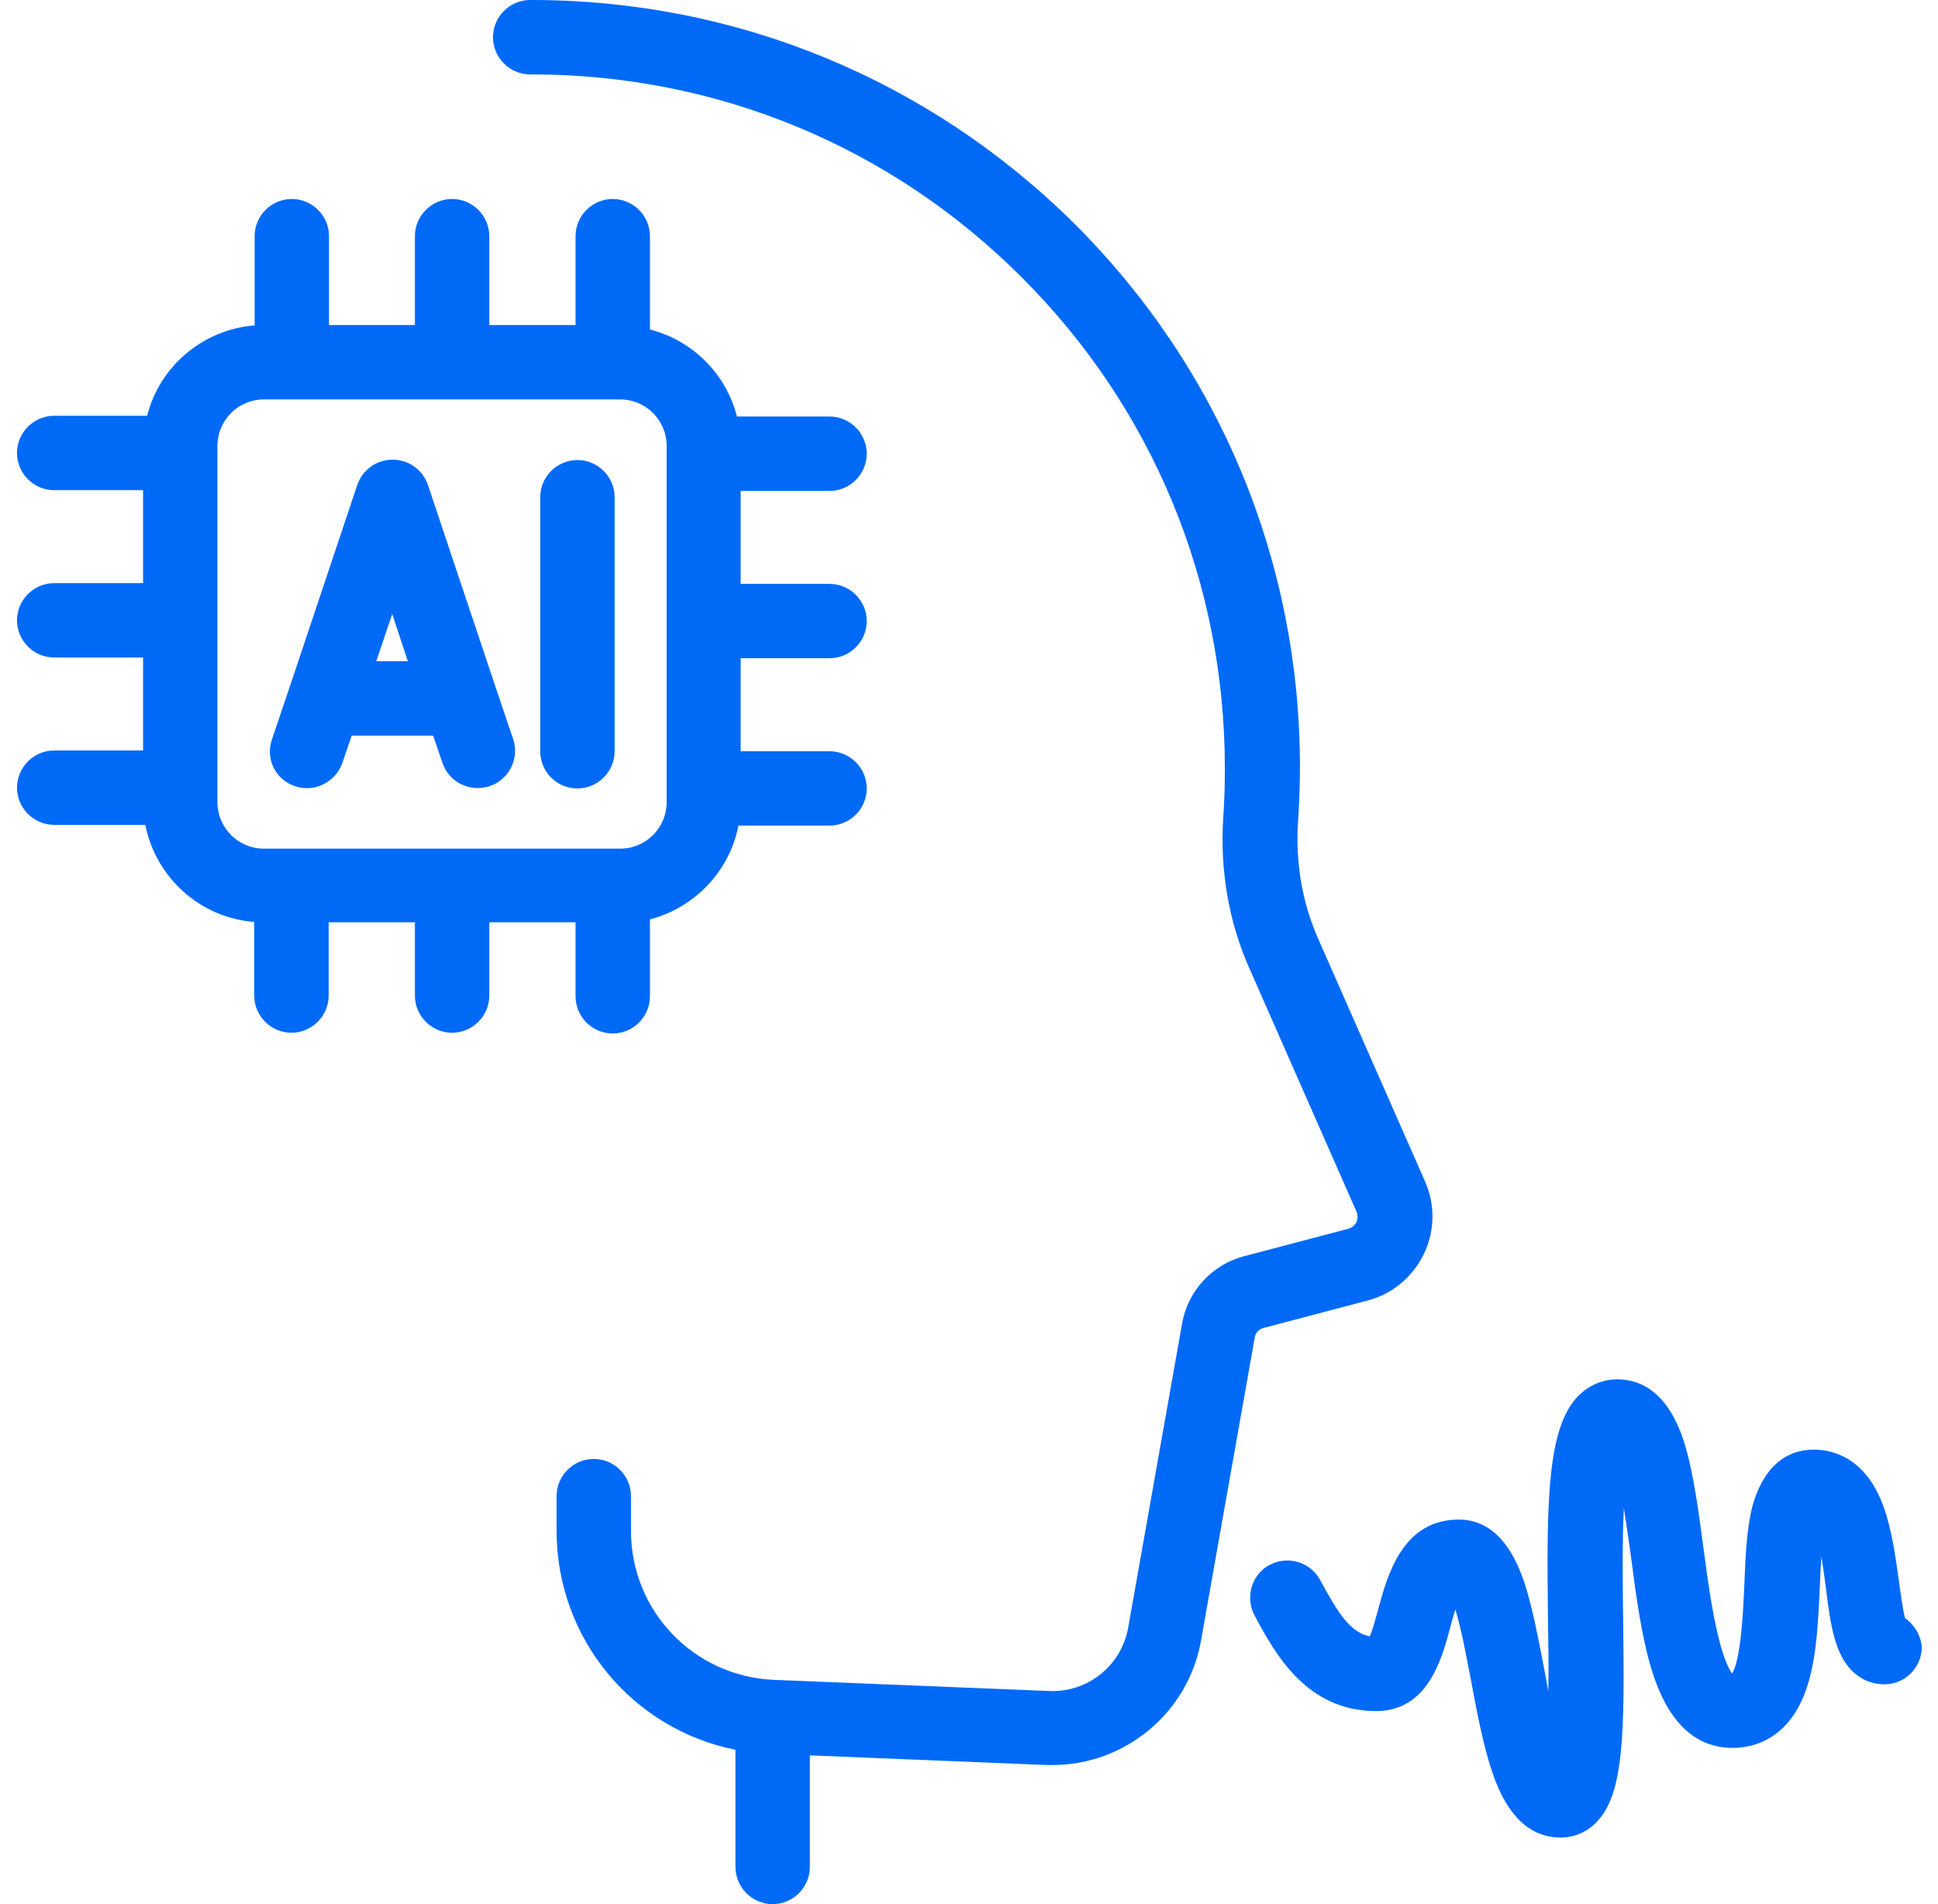
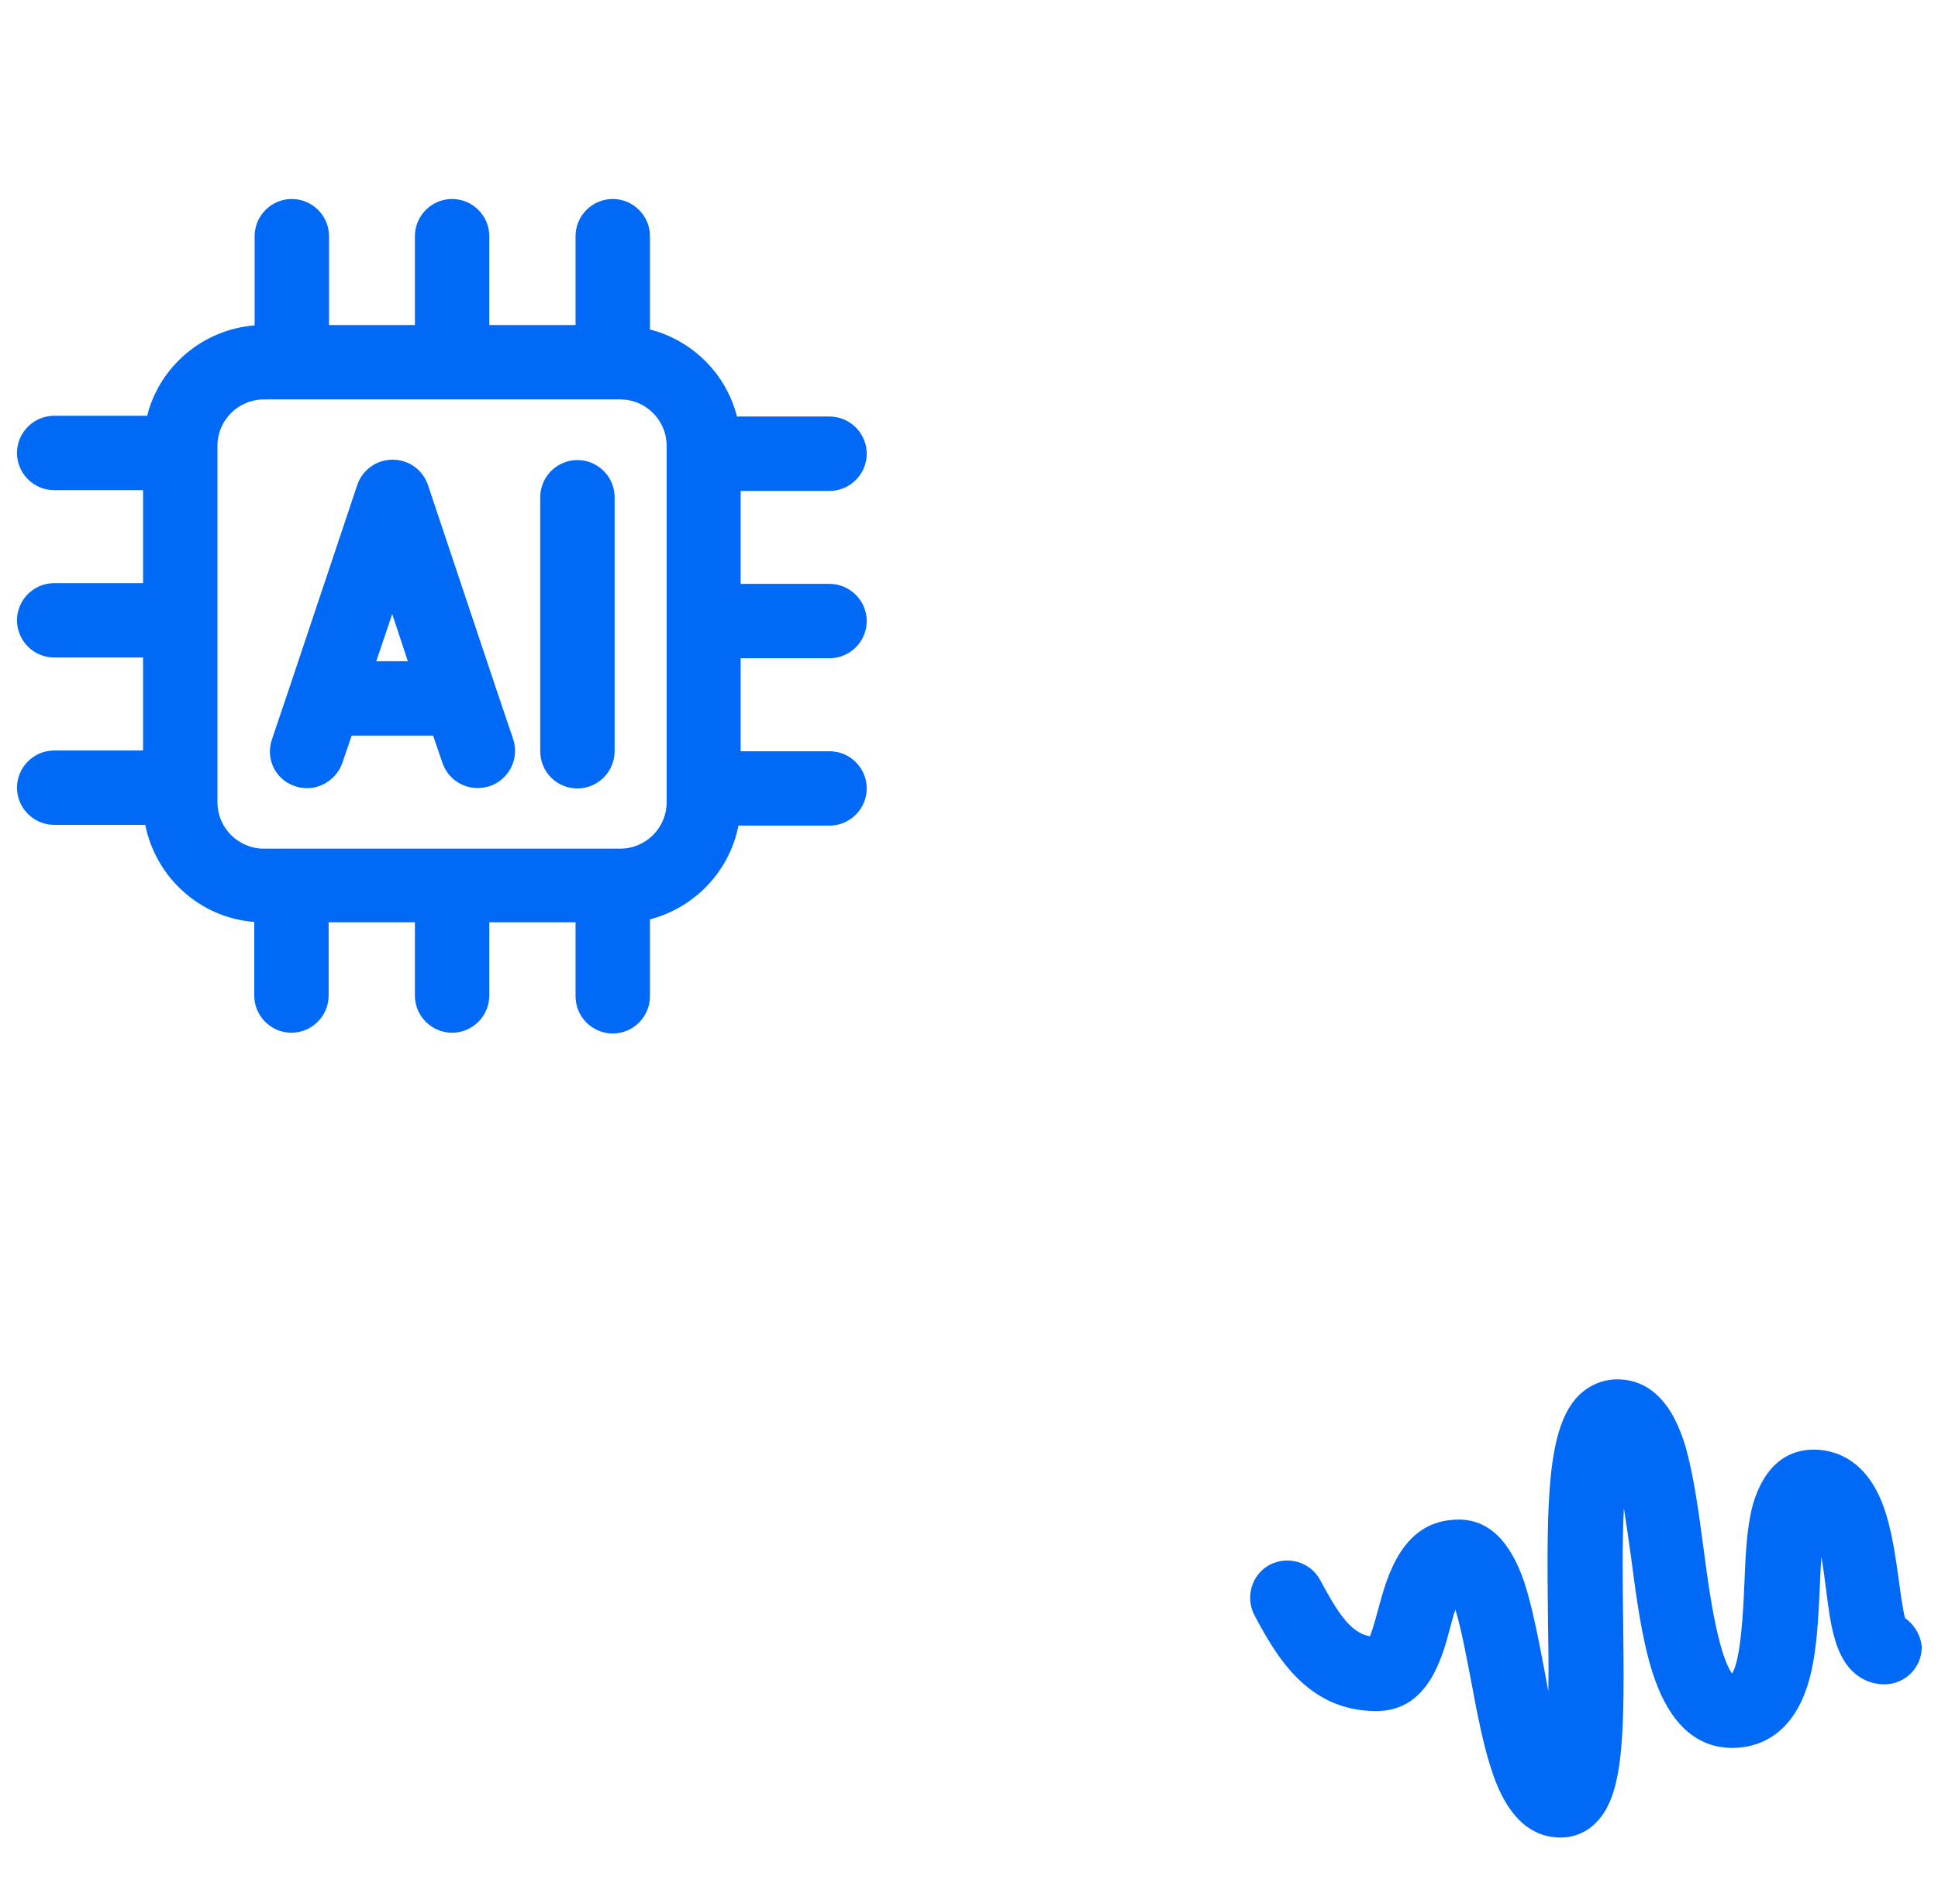
<svg xmlns="http://www.w3.org/2000/svg" width="57" height="56" viewBox="0 0 57 56" fill="none">
  <path d="M16.928 27.147V29.302C16.928 29.903 17.42 30.395 18.022 30.395C18.623 30.395 19.116 29.903 19.116 29.302V27.038C20.428 26.698 21.456 25.627 21.719 24.281H24.398C25 24.281 25.492 23.789 25.492 23.188C25.492 22.586 25 22.094 24.398 22.094H21.784V19.359H24.398C25 19.359 25.492 18.867 25.492 18.266C25.492 17.664 25 17.172 24.398 17.172H21.784V14.438H24.398C25 14.438 25.492 13.945 25.492 13.344C25.492 12.742 25 12.25 24.398 12.25H21.675C21.358 10.992 20.363 10.008 19.116 9.691V6.945C19.116 6.344 18.623 5.852 18.022 5.852C17.42 5.852 16.928 6.344 16.928 6.945V9.559H14.391V6.945C14.391 6.344 13.898 5.852 13.297 5.852C12.695 5.852 12.203 6.344 12.203 6.945V9.559H9.677V6.945C9.677 6.344 9.184 5.852 8.583 5.852C7.981 5.852 7.489 6.344 7.489 6.945V9.57C5.958 9.691 4.689 10.784 4.328 12.228H1.594C0.992 12.228 0.5 12.72 0.5 13.322C0.5 13.923 0.992 14.416 1.594 14.416H4.208V17.15H1.594C0.992 17.15 0.5 17.642 0.5 18.244C0.5 18.845 0.992 19.337 1.594 19.337H4.208V22.072H1.594C0.992 22.072 0.5 22.564 0.5 23.166C0.5 23.767 0.992 24.259 1.594 24.259H4.273C4.58 25.802 5.881 26.994 7.478 27.114V29.28C7.478 29.881 7.97 30.373 8.572 30.373C9.173 30.373 9.666 29.881 9.666 29.28V27.125H12.203V29.28C12.203 29.881 12.695 30.373 13.297 30.373C13.898 30.373 14.391 29.881 14.391 29.28V27.125H16.928V27.147ZM6.395 23.592V13.114C6.395 12.359 7.008 11.747 7.762 11.747H18.241C18.995 11.747 19.608 12.359 19.608 13.114V23.592C19.608 24.347 18.995 24.959 18.241 24.959H7.762C7.008 24.959 6.395 24.347 6.395 23.592Z" fill="#006AF7" />
  <path d="M8.681 23.122C9.25 23.319 9.873 23.002 10.07 22.433L10.344 21.634H12.739L13.012 22.433C13.166 22.892 13.592 23.177 14.052 23.177C14.172 23.177 14.281 23.155 14.402 23.122C14.97 22.925 15.287 22.312 15.091 21.733L14.577 20.212L12.586 14.262C12.433 13.814 12.017 13.519 11.547 13.519C11.077 13.519 10.661 13.814 10.508 14.262L8.517 20.212L8.003 21.733C7.795 22.312 8.102 22.936 8.681 23.122ZM11.995 19.447H11.066L11.536 18.058L11.995 19.447Z" fill="#006AF7" />
  <path d="M16.983 23.188C17.584 23.188 18.077 22.695 18.077 22.094V14.623C18.077 14.022 17.584 13.53 16.983 13.53C16.381 13.53 15.889 14.022 15.889 14.623V22.094C15.889 22.695 16.37 23.188 16.983 23.188Z" fill="#006AF7" />
-   <path d="M37.151 39.058L40.225 38.248C40.947 38.062 41.548 37.559 41.877 36.881C42.205 36.203 42.216 35.427 41.909 34.737L38.759 27.584C38.3 26.534 38.092 25.342 38.18 24.128C38.212 23.614 38.234 23.089 38.234 22.564C38.234 16.527 35.883 10.85 31.606 6.584C27.33 2.341 21.664 0 15.637 0C15.627 0 15.605 0 15.594 0C14.992 0 14.5 0.492 14.5 1.094C14.5 1.695 14.992 2.188 15.594 2.188H15.637C21.073 2.188 26.192 4.298 30.042 8.148C33.903 11.998 36.025 17.128 36.025 22.586C36.025 23.056 36.014 23.527 35.981 23.997C35.872 25.561 36.134 27.103 36.747 28.481L39.897 35.634C39.952 35.766 39.919 35.886 39.897 35.941C39.864 35.995 39.798 36.105 39.656 36.138L36.583 36.947C35.642 37.198 34.931 37.975 34.767 38.927L33.181 47.873C32.984 48.978 32 49.777 30.873 49.733L22.769 49.405C20.406 49.306 18.558 47.381 18.558 45.019V44.002C18.558 43.4 18.066 42.908 17.464 42.908C16.863 42.908 16.37 43.4 16.37 44.002V45.019C16.37 48.202 18.613 50.859 21.631 51.461V54.906C21.631 55.508 22.123 56 22.725 56C23.327 56 23.819 55.508 23.819 54.906V51.625L30.786 51.909H30.961C33.094 51.909 34.953 50.367 35.325 48.245L36.911 39.298C36.944 39.189 37.031 39.091 37.151 39.058Z" fill="#006AF7" />
  <path d="M56.029 47.589C55.964 47.327 55.898 46.856 55.855 46.528C55.756 45.817 55.647 45.008 55.406 44.33C54.881 42.853 53.886 42.634 53.35 42.634C52.07 42.634 51.654 43.848 51.523 44.373C51.37 45.019 51.337 45.784 51.304 46.605C51.272 47.337 51.206 48.803 50.944 49.219C50.856 49.098 50.703 48.814 50.539 48.136C50.353 47.381 50.222 46.441 50.101 45.522C49.959 44.439 49.817 43.422 49.587 42.591C49.205 41.256 48.515 40.567 47.564 40.567C47.137 40.567 46.733 40.742 46.426 41.048C45.497 41.989 45.486 44.166 45.529 47.655C45.54 48.256 45.551 49.011 45.54 49.744C45.497 49.503 45.453 49.284 45.42 49.098C45.245 48.191 45.07 47.261 44.83 46.528C44.414 45.303 43.769 44.691 42.904 44.691C41.253 44.691 40.804 46.331 40.542 47.305C40.476 47.545 40.378 47.917 40.29 48.125C39.711 48.016 39.339 47.414 38.836 46.484L38.825 46.462C38.54 45.938 37.873 45.741 37.337 46.025C36.812 46.309 36.615 46.977 36.9 47.513L36.911 47.534C37.512 48.65 38.431 50.323 40.476 50.323C41.997 50.323 42.412 48.781 42.653 47.862C42.697 47.709 42.74 47.523 42.806 47.337C42.992 47.95 43.156 48.858 43.276 49.481C43.451 50.422 43.637 51.384 43.9 52.15C44.326 53.408 45.005 54.042 45.901 54.042C46.295 54.042 46.667 53.889 46.951 53.594C47.772 52.763 47.783 50.969 47.739 47.6C47.728 46.67 47.706 45.401 47.761 44.352C47.837 44.855 47.914 45.369 47.969 45.773C48.122 46.955 48.286 48.18 48.592 49.153C49.062 50.651 49.861 51.406 50.955 51.406C51.589 51.406 52.726 51.144 53.208 49.416C53.437 48.595 53.481 47.611 53.525 46.648C53.536 46.397 53.547 46.091 53.569 45.784C53.634 46.145 53.678 46.517 53.711 46.769C53.776 47.294 53.842 47.786 53.962 48.191C54.29 49.361 55.023 49.536 55.428 49.536C56.029 49.536 56.522 49.044 56.522 48.442C56.5 48.114 56.314 47.786 56.029 47.589Z" fill="#006AF7" />
</svg>